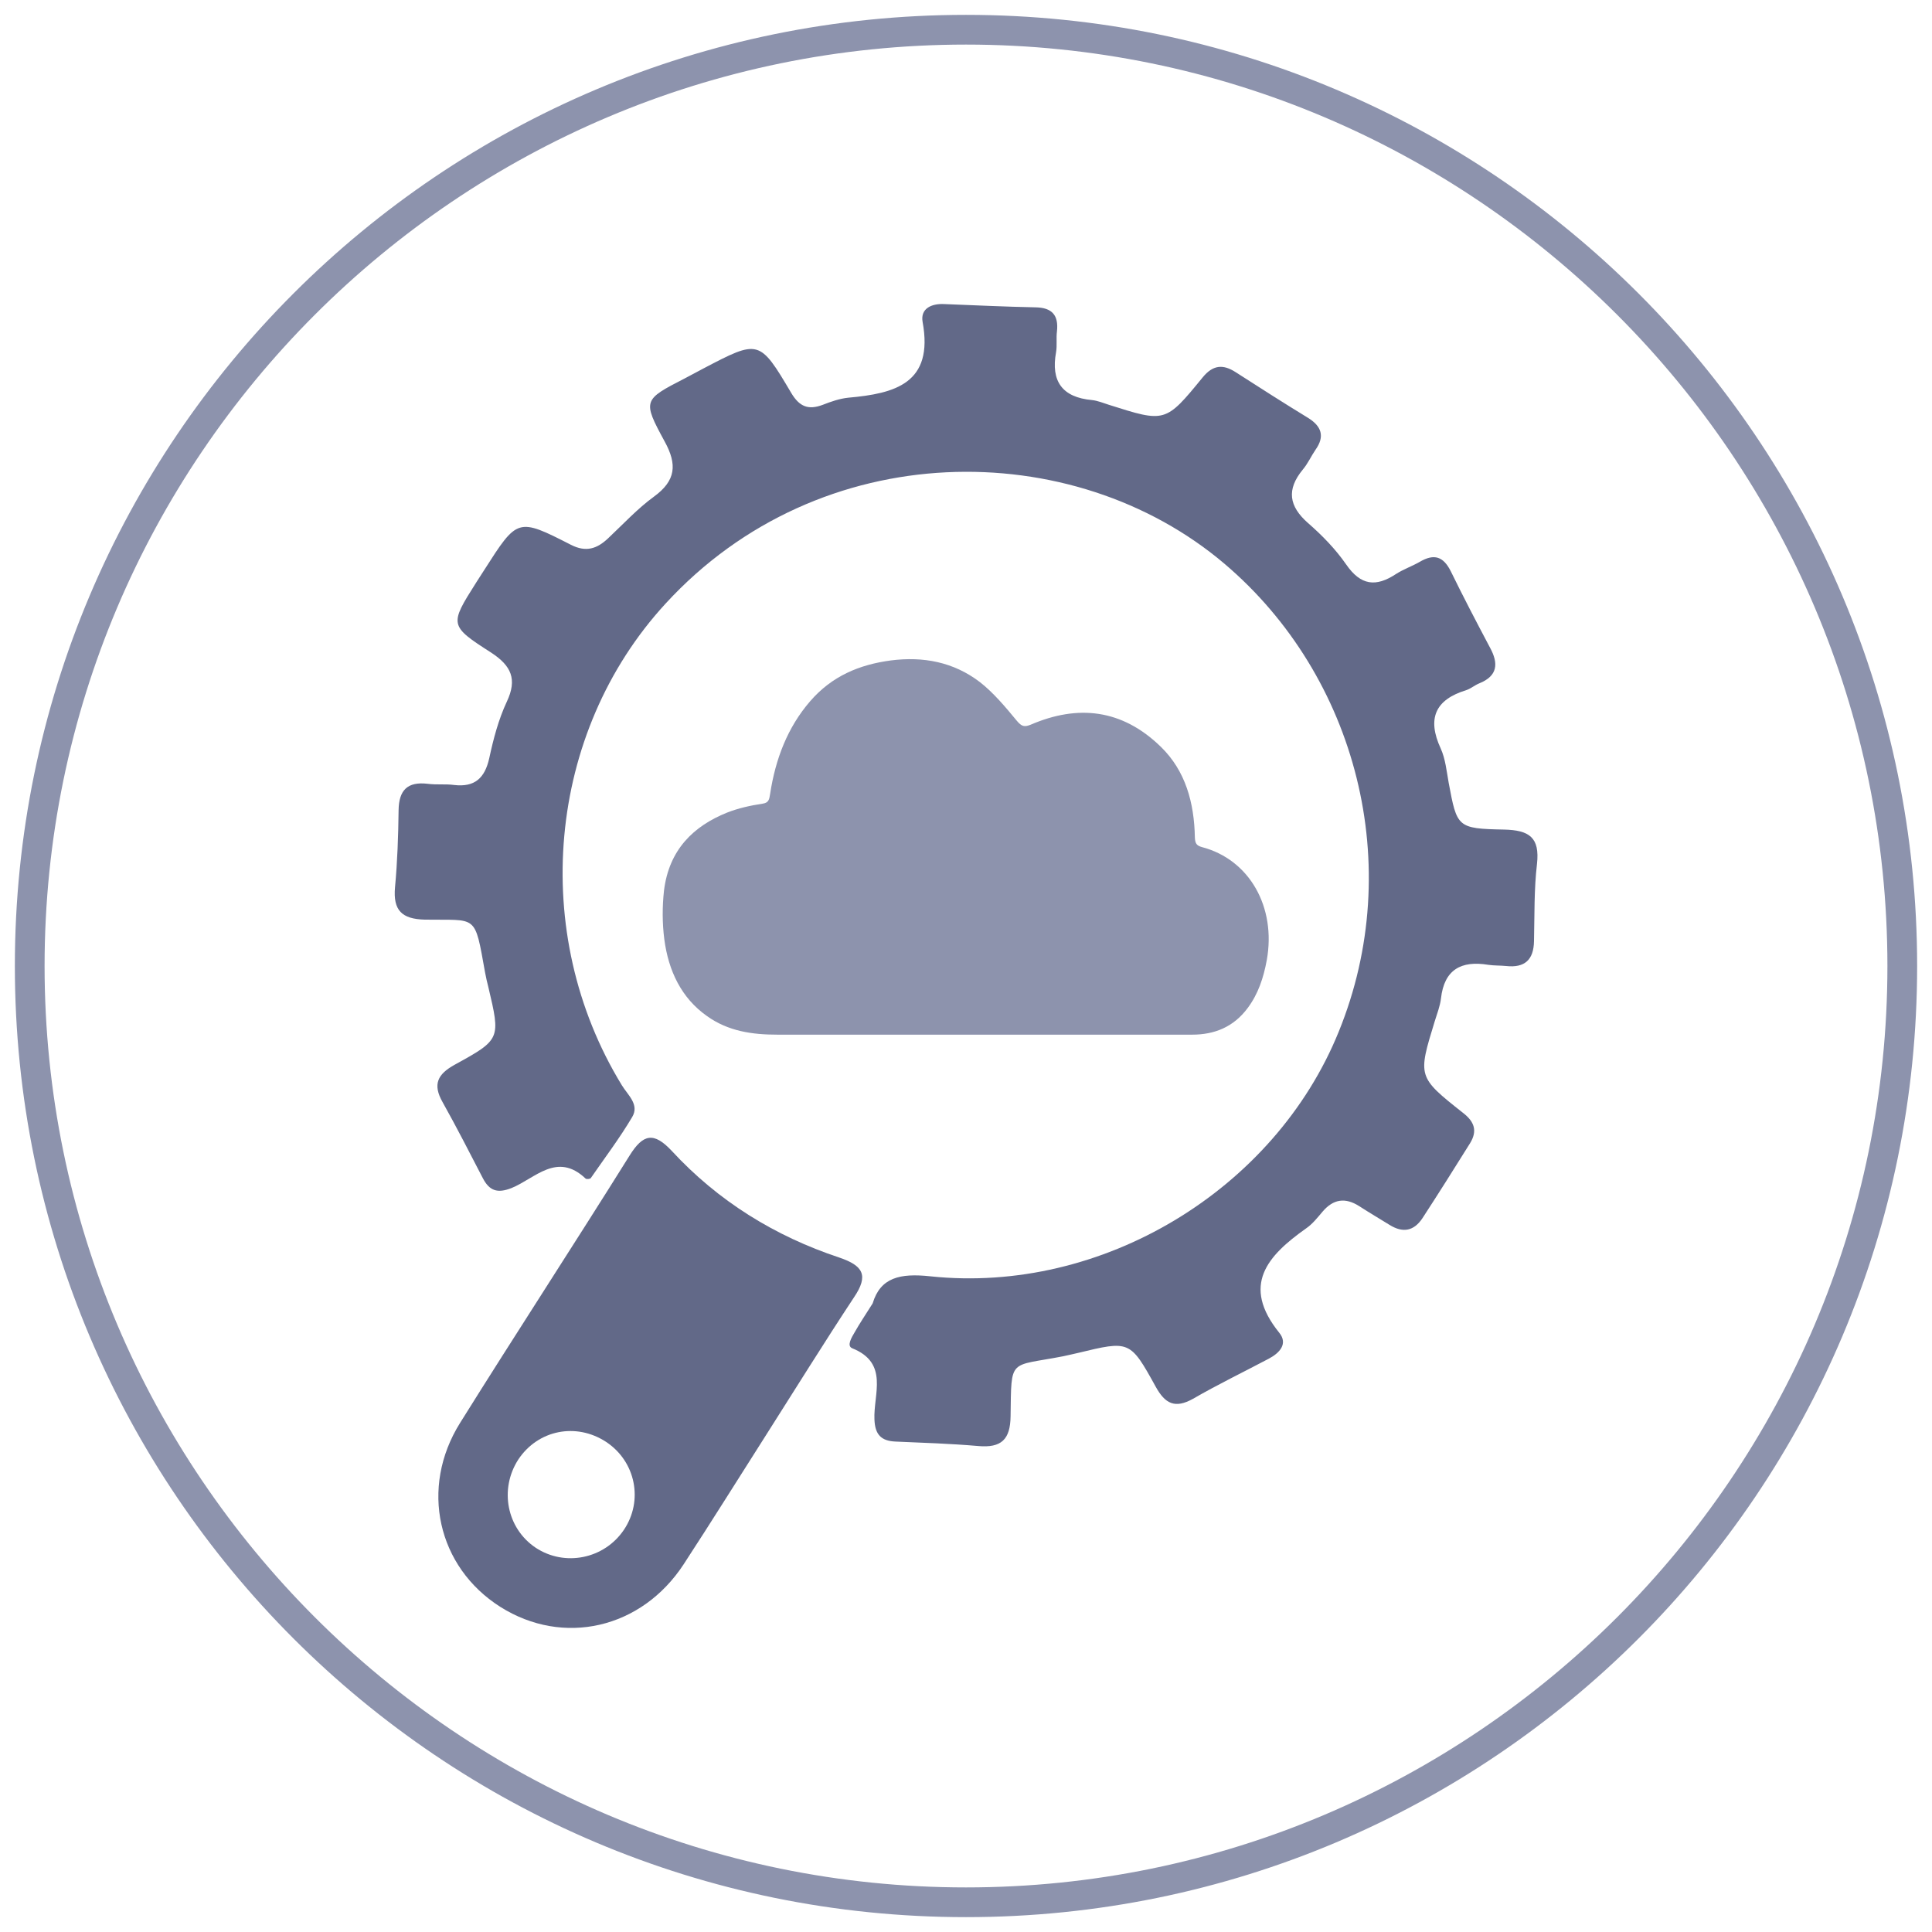
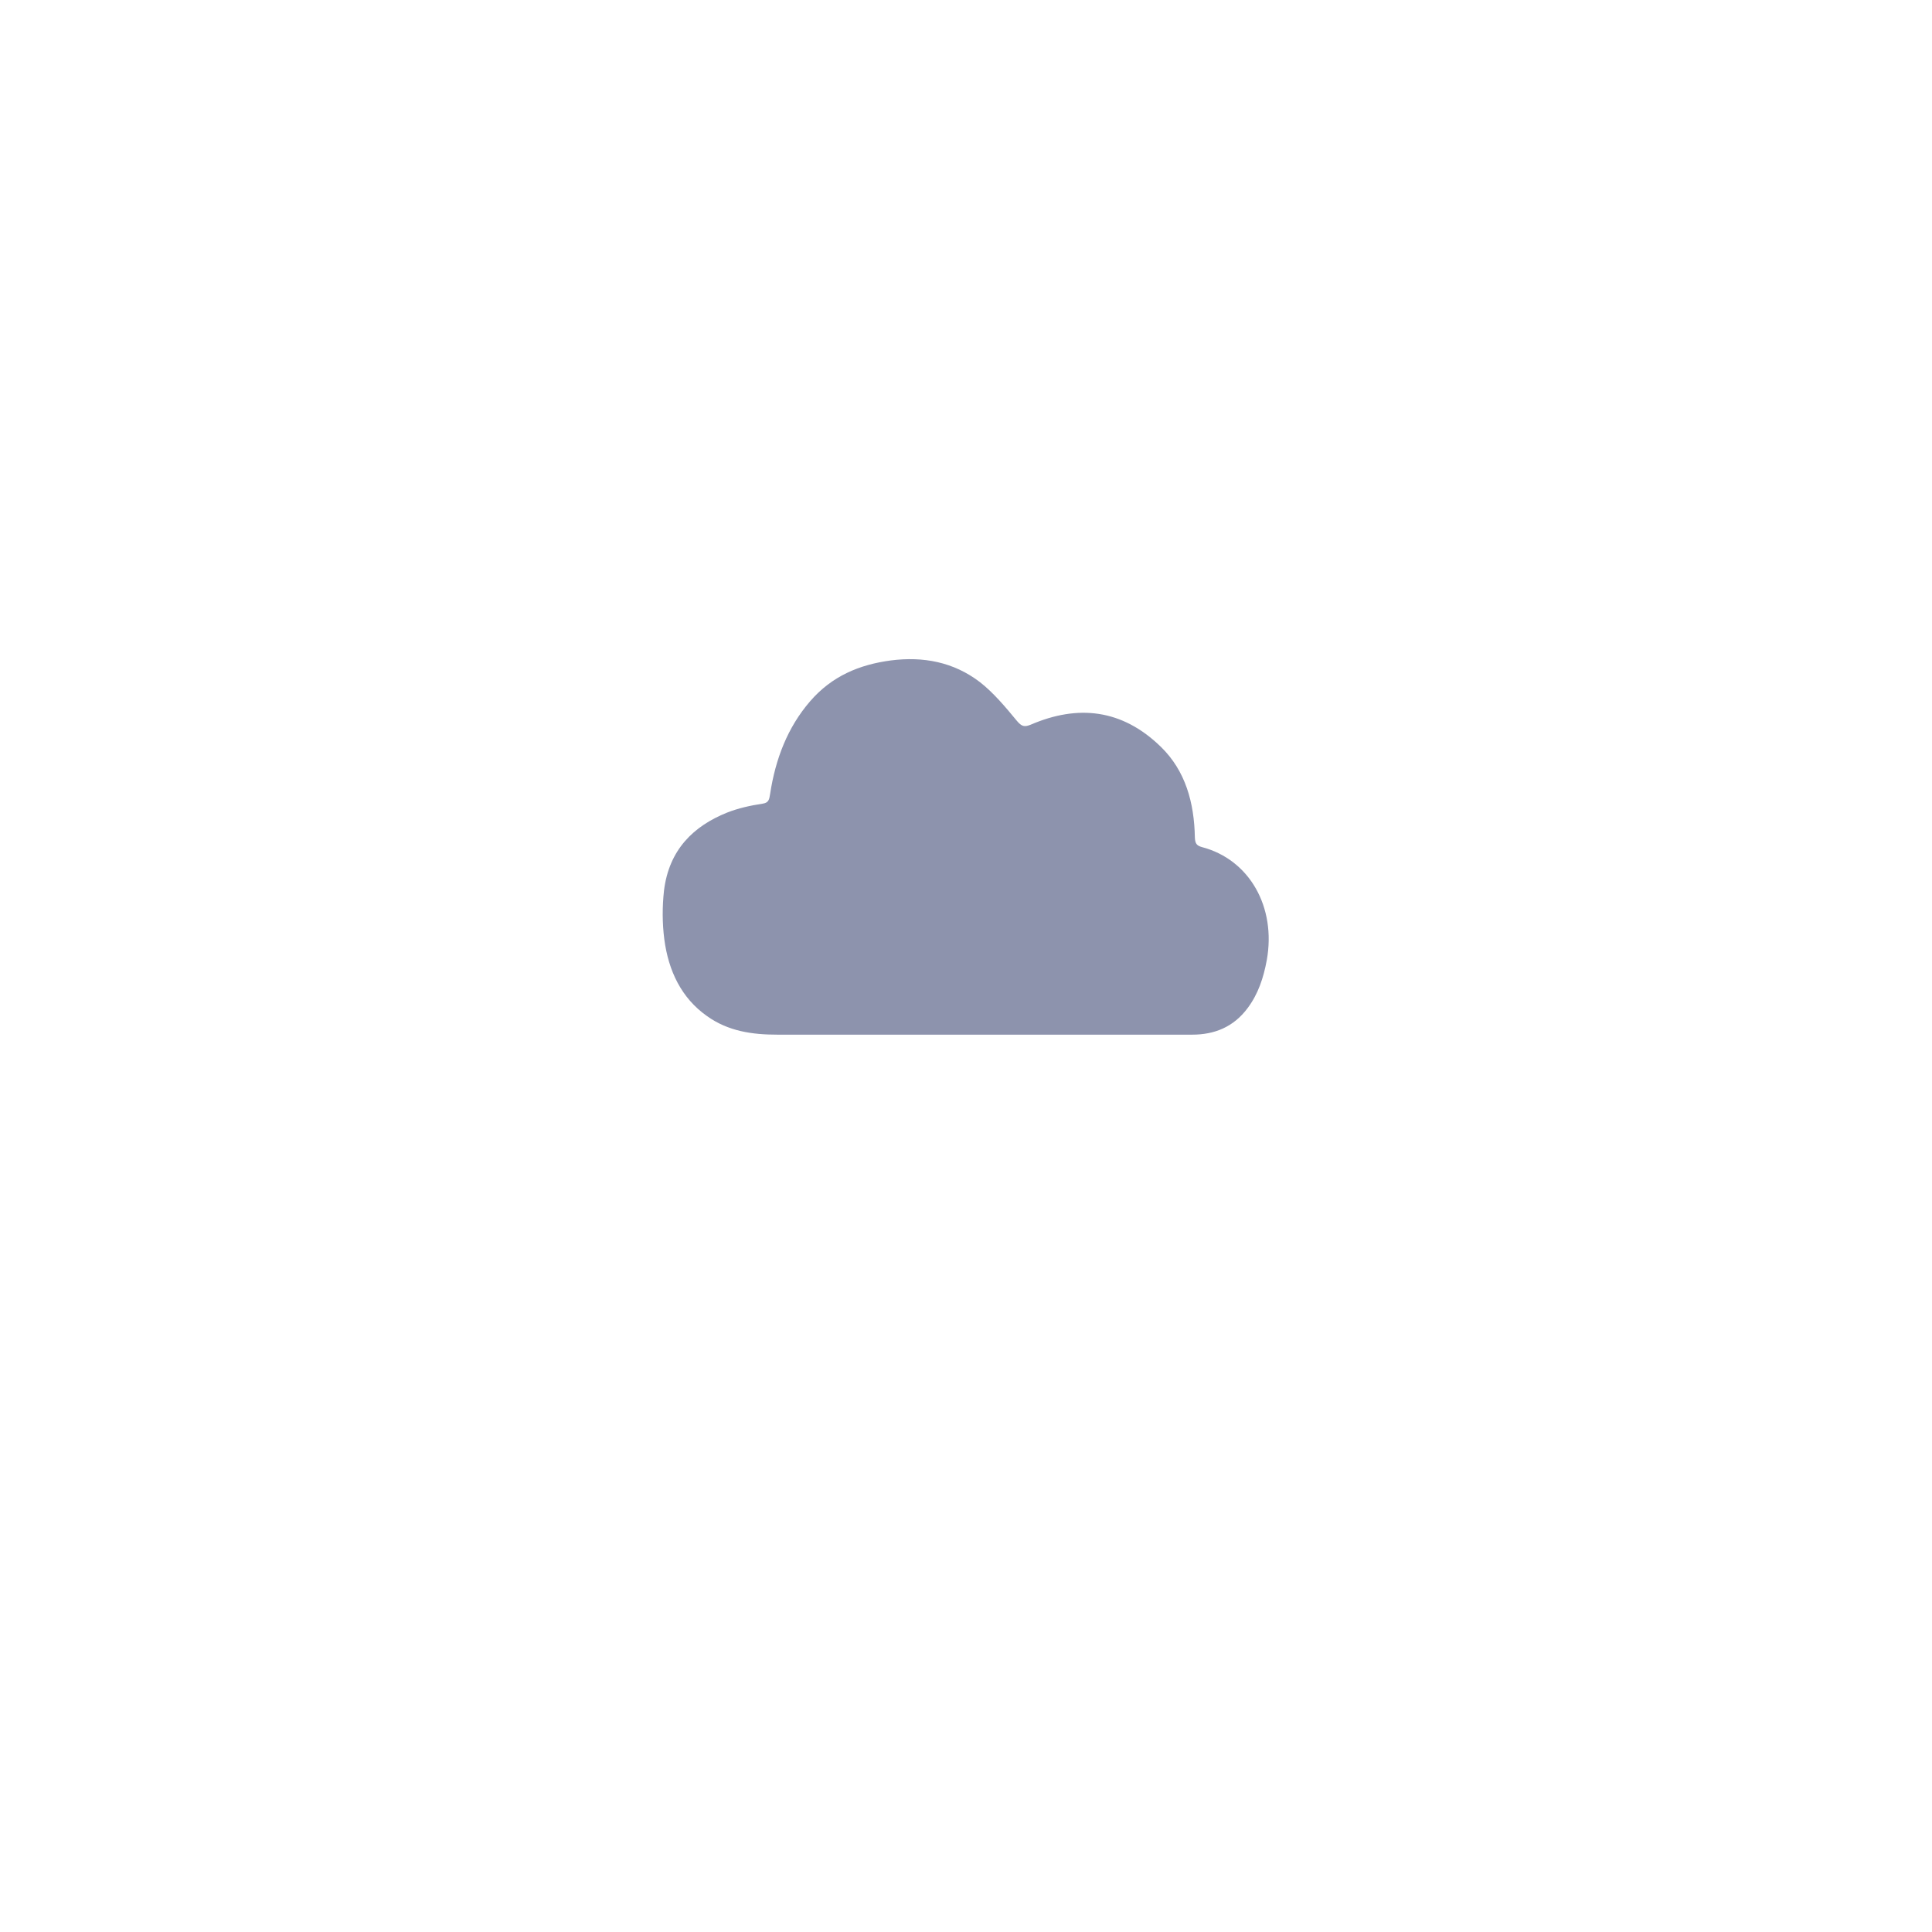
<svg xmlns="http://www.w3.org/2000/svg" version="1.1" x="0px" y="0px" viewBox="0 0 65 65" style="enable-background:new 0 0 65 65;" xml:space="preserve">
  <style type="text/css">
	.st0{fill:#231F20;}
	.st1{fill:none;stroke:#231F20;stroke-miterlimit:10;}
	.st2{fill:#636988;}
	.st3{fill-rule:evenodd;clip-rule:evenodd;fill:#8D93AC;}
	.st4{fill:#8D93AC;}
	.st5{fill-rule:evenodd;clip-rule:evenodd;fill:#4971B6;}
	.st6{fill:none;stroke:#FFFFFF;stroke-miterlimit:8;}
	
		.st7{clip-path:url(#SVGID_00000099625730499853477010000004314022816638765458_);fill-rule:evenodd;clip-rule:evenodd;fill:#4971B6;}
	.st8{clip-path:url(#SVGID_00000099625730499853477010000004314022816638765458_);fill:none;stroke:#FFFFFF;stroke-miterlimit:8;}
	.st9{clip-path:url(#SVGID_00000099625730499853477010000004314022816638765458_);}
	
		.st10{clip-path:url(#SVGID_00000011716668138180596220000004953434377960646535_);fill-rule:evenodd;clip-rule:evenodd;fill:#4971B6;}
	.st11{clip-path:url(#SVGID_00000011716668138180596220000004953434377960646535_);fill:none;stroke:#FFFFFF;stroke-miterlimit:8;}
	.st12{clip-path:url(#SVGID_00000011716668138180596220000004953434377960646535_);}
	
		.st13{clip-path:url(#SVGID_00000041268547691469095010000018118086239379987647_);fill-rule:evenodd;clip-rule:evenodd;fill:#4971B6;}
	.st14{clip-path:url(#SVGID_00000041268547691469095010000018118086239379987647_);fill:none;stroke:#FFFFFF;stroke-miterlimit:8;}
	.st15{clip-path:url(#SVGID_00000041268547691469095010000018118086239379987647_);}
	
		.st16{clip-path:url(#SVGID_00000058557500042423193820000003728245564980627380_);fill-rule:evenodd;clip-rule:evenodd;fill:#4971B6;}
	.st17{clip-path:url(#SVGID_00000058557500042423193820000003728245564980627380_);fill:none;stroke:#FFFFFF;stroke-miterlimit:8;}
	.st18{clip-path:url(#SVGID_00000058557500042423193820000003728245564980627380_);}
	
		.st19{clip-path:url(#SVGID_00000161624415390357519150000014147569005186503586_);fill-rule:evenodd;clip-rule:evenodd;fill:#4971B6;}
	.st20{clip-path:url(#SVGID_00000161624415390357519150000014147569005186503586_);fill:none;stroke:#FFFFFF;stroke-miterlimit:8;}
	.st21{clip-path:url(#SVGID_00000161624415390357519150000014147569005186503586_);}
	
		.st22{clip-path:url(#SVGID_00000014617749189367795170000003741731399037103031_);fill-rule:evenodd;clip-rule:evenodd;fill:#4971B6;}
	.st23{clip-path:url(#SVGID_00000014617749189367795170000003741731399037103031_);fill:none;stroke:#FFFFFF;stroke-miterlimit:8;}
	.st24{fill:#8D93AD;}
	.st25{fill:#626988;}
	.st26{display:none;}
	.st27{display:inline;}
	.st28{fill:#E7E7EC;}
	.st29{fill:#80ABE4;}
	.st30{fill:#E3F7FF;}
	.st31{fill:#21569E;}
</style>
  <g id="Layer_1">
    <g>
      <g>
-         <path class="st24" d="M32.5,1.5c17.09,0,31,13.91,31,31s-13.91,31-31,31s-31-13.91-31-31S15.41,1.5,32.5,1.5 M32.5,0.5     c-17.67,0-32,14.33-32,32s14.33,32,32,32s32-14.33,32-32S50.17,0.5,32.5,0.5L32.5,0.5z" />
-       </g>
+         </g>
      <g>
        <path class="st24" d="M40.44,28.5c-0.18-0.05-0.23-0.12-0.24-0.32c-0.02-1.18-0.32-2.25-1.14-3.05c-1.31-1.28-2.8-1.43-4.38-0.75     c-0.22,0.09-0.31,0.06-0.47-0.13c-0.38-0.46-0.78-0.94-1.24-1.3c-0.89-0.68-1.91-0.87-3-0.73c-1.05,0.14-1.98,0.52-2.72,1.38     c-0.75,0.87-1.16,1.93-1.34,3.11c-0.03,0.18-0.04,0.3-0.26,0.33c-0.4,0.06-0.81,0.15-1.19,0.3c-1.12,0.45-1.95,1.24-2.12,2.62     c-0.06,0.54-0.06,1.1,0.01,1.64c0.14,1.07,0.58,1.98,1.43,2.58c0.72,0.52,1.54,0.63,2.37,0.63c0.92,0,12.75,0,13.96,0     c0.74,0,1.39-0.25,1.87-0.9c0.35-0.47,0.53-1.01,0.64-1.61C42.94,30.52,42.04,28.92,40.44,28.5z" />
        <g>
-           <path class="st25" d="M29.36,43.85c0.26-0.87,0.92-1.02,1.94-0.91c5.77,0.61,11.58-2.9,13.74-8.23      c2.27-5.57,0.61-11.96-3.84-15.74c-5.1-4.33-13.61-4.33-18.81,1.34c-3.99,4.34-4.6,11.08-1.47,16.2c0.2,0.33,0.6,0.65,0.35,1.07      c-0.42,0.71-0.92,1.37-1.39,2.05c-0.02,0.04-0.15,0.05-0.18,0.02c-0.96-0.91-1.7,0-2.49,0.32c-0.48,0.19-0.75,0.09-0.97-0.34      c-0.44-0.85-0.88-1.71-1.35-2.55c-0.34-0.6-0.17-0.94,0.41-1.26c1.55-0.85,1.54-0.87,1.13-2.61c-0.04-0.16-0.08-0.32-0.11-0.49      c-0.36-2-0.25-1.75-2.03-1.78c-0.77-0.02-1.07-0.31-1-1.09c0.08-0.86,0.11-1.72,0.12-2.59c0.01-0.68,0.3-0.97,0.98-0.89      c0.3,0.04,0.6,0,0.89,0.04c0.69,0.08,1.03-0.23,1.18-0.9c0.14-0.65,0.31-1.3,0.59-1.9c0.36-0.76,0.15-1.21-0.52-1.65      c-1.42-0.91-1.41-0.94-0.51-2.36c0.09-0.14,0.18-0.28,0.27-0.42c1.12-1.75,1.12-1.77,2.92-0.85c0.51,0.26,0.88,0.13,1.25-0.22      c0.51-0.48,0.99-1,1.54-1.4c0.74-0.54,0.79-1.08,0.36-1.86c-0.75-1.38-0.72-1.4,0.68-2.12c0.21-0.11,0.41-0.22,0.62-0.33      c1.87-0.98,1.89-0.99,2.96,0.82c0.28,0.47,0.58,0.58,1.06,0.4c0.28-0.11,0.57-0.21,0.86-0.24c1.57-0.14,2.88-0.48,2.5-2.55      c-0.08-0.45,0.3-0.62,0.72-0.6c1.03,0.04,2.06,0.09,3.08,0.11c0.56,0.01,0.78,0.27,0.72,0.81c-0.03,0.23,0.01,0.47-0.03,0.7      c-0.18,0.98,0.21,1.52,1.21,1.61c0.19,0.02,0.38,0.1,0.57,0.16c1.89,0.6,1.9,0.61,3.15-0.92c0.35-0.43,0.69-0.45,1.11-0.18      c0.81,0.52,1.62,1.04,2.44,1.54c0.45,0.28,0.57,0.62,0.25,1.07c-0.15,0.22-0.26,0.47-0.43,0.67c-0.55,0.67-0.47,1.23,0.18,1.8      c0.47,0.41,0.92,0.87,1.28,1.39c0.49,0.71,1,0.77,1.68,0.32c0.25-0.16,0.54-0.26,0.8-0.41c0.48-0.28,0.79-0.18,1.04,0.32      c0.42,0.86,0.87,1.72,1.32,2.57c0.29,0.53,0.26,0.95-0.36,1.2c-0.15,0.06-0.29,0.18-0.44,0.23c-1.05,0.32-1.32,0.96-0.86,1.96      c0.16,0.35,0.2,0.77,0.27,1.16c0.28,1.49,0.28,1.54,1.86,1.57c0.85,0.02,1.21,0.26,1.11,1.16c-0.1,0.85-0.08,1.72-0.1,2.59      c-0.01,0.63-0.31,0.91-0.94,0.84c-0.2-0.02-0.4-0.01-0.6-0.04c-0.91-0.15-1.48,0.16-1.59,1.13c-0.03,0.26-0.13,0.51-0.21,0.77      c-0.57,1.86-0.58,1.87,0.95,3.08c0.39,0.3,0.49,0.61,0.24,1.02c-0.53,0.85-1.06,1.69-1.6,2.52c-0.29,0.44-0.66,0.51-1.11,0.23      c-0.34-0.21-0.68-0.41-1.02-0.63c-0.47-0.3-0.87-0.24-1.23,0.18c-0.17,0.2-0.34,0.42-0.56,0.57c-1.3,0.92-2.19,1.91-0.9,3.51      c0.3,0.37,0.01,0.68-0.35,0.87c-0.85,0.45-1.72,0.87-2.55,1.35c-0.61,0.34-0.94,0.17-1.26-0.41c-0.86-1.56-0.88-1.55-2.62-1.13      c-0.16,0.04-0.32,0.07-0.49,0.11c-1.84,0.36-1.74,0.03-1.77,2.02c-0.01,0.78-0.31,1.07-1.09,1c-0.92-0.08-1.86-0.11-2.78-0.15      c-0.49-0.02-0.69-0.24-0.71-0.74c-0.04-0.85,0.5-1.9-0.75-2.4c-0.19-0.08-0.02-0.36,0.08-0.53      C28.92,44.53,29.1,44.26,29.36,43.85z" />
-           <path class="st25" d="M25.78,48.27c-0.93,1.46-1.84,2.92-2.78,4.36c-1.42,2.17-4.05,2.77-6.17,1.43c-2.11-1.34-2.72-4-1.35-6.19      c1.88-3.01,3.82-5.98,5.7-8.99c0.46-0.74,0.82-0.8,1.42-0.16c1.56,1.69,3.47,2.87,5.64,3.59c0.79,0.27,1,0.59,0.49,1.34      C27.72,45.18,26.76,46.73,25.78,48.27z M17.44,49.1c-0.65,1-0.39,2.32,0.58,2.97c0.98,0.65,2.31,0.38,2.97-0.6      c0.66-0.98,0.4-2.3-0.6-2.96C19.38,47.85,18.1,48.11,17.44,49.1z" />
-         </g>
+           </g>
      </g>
    </g>
  </g>
  <g id="Layer_2" class="st26">
</g>
</svg>